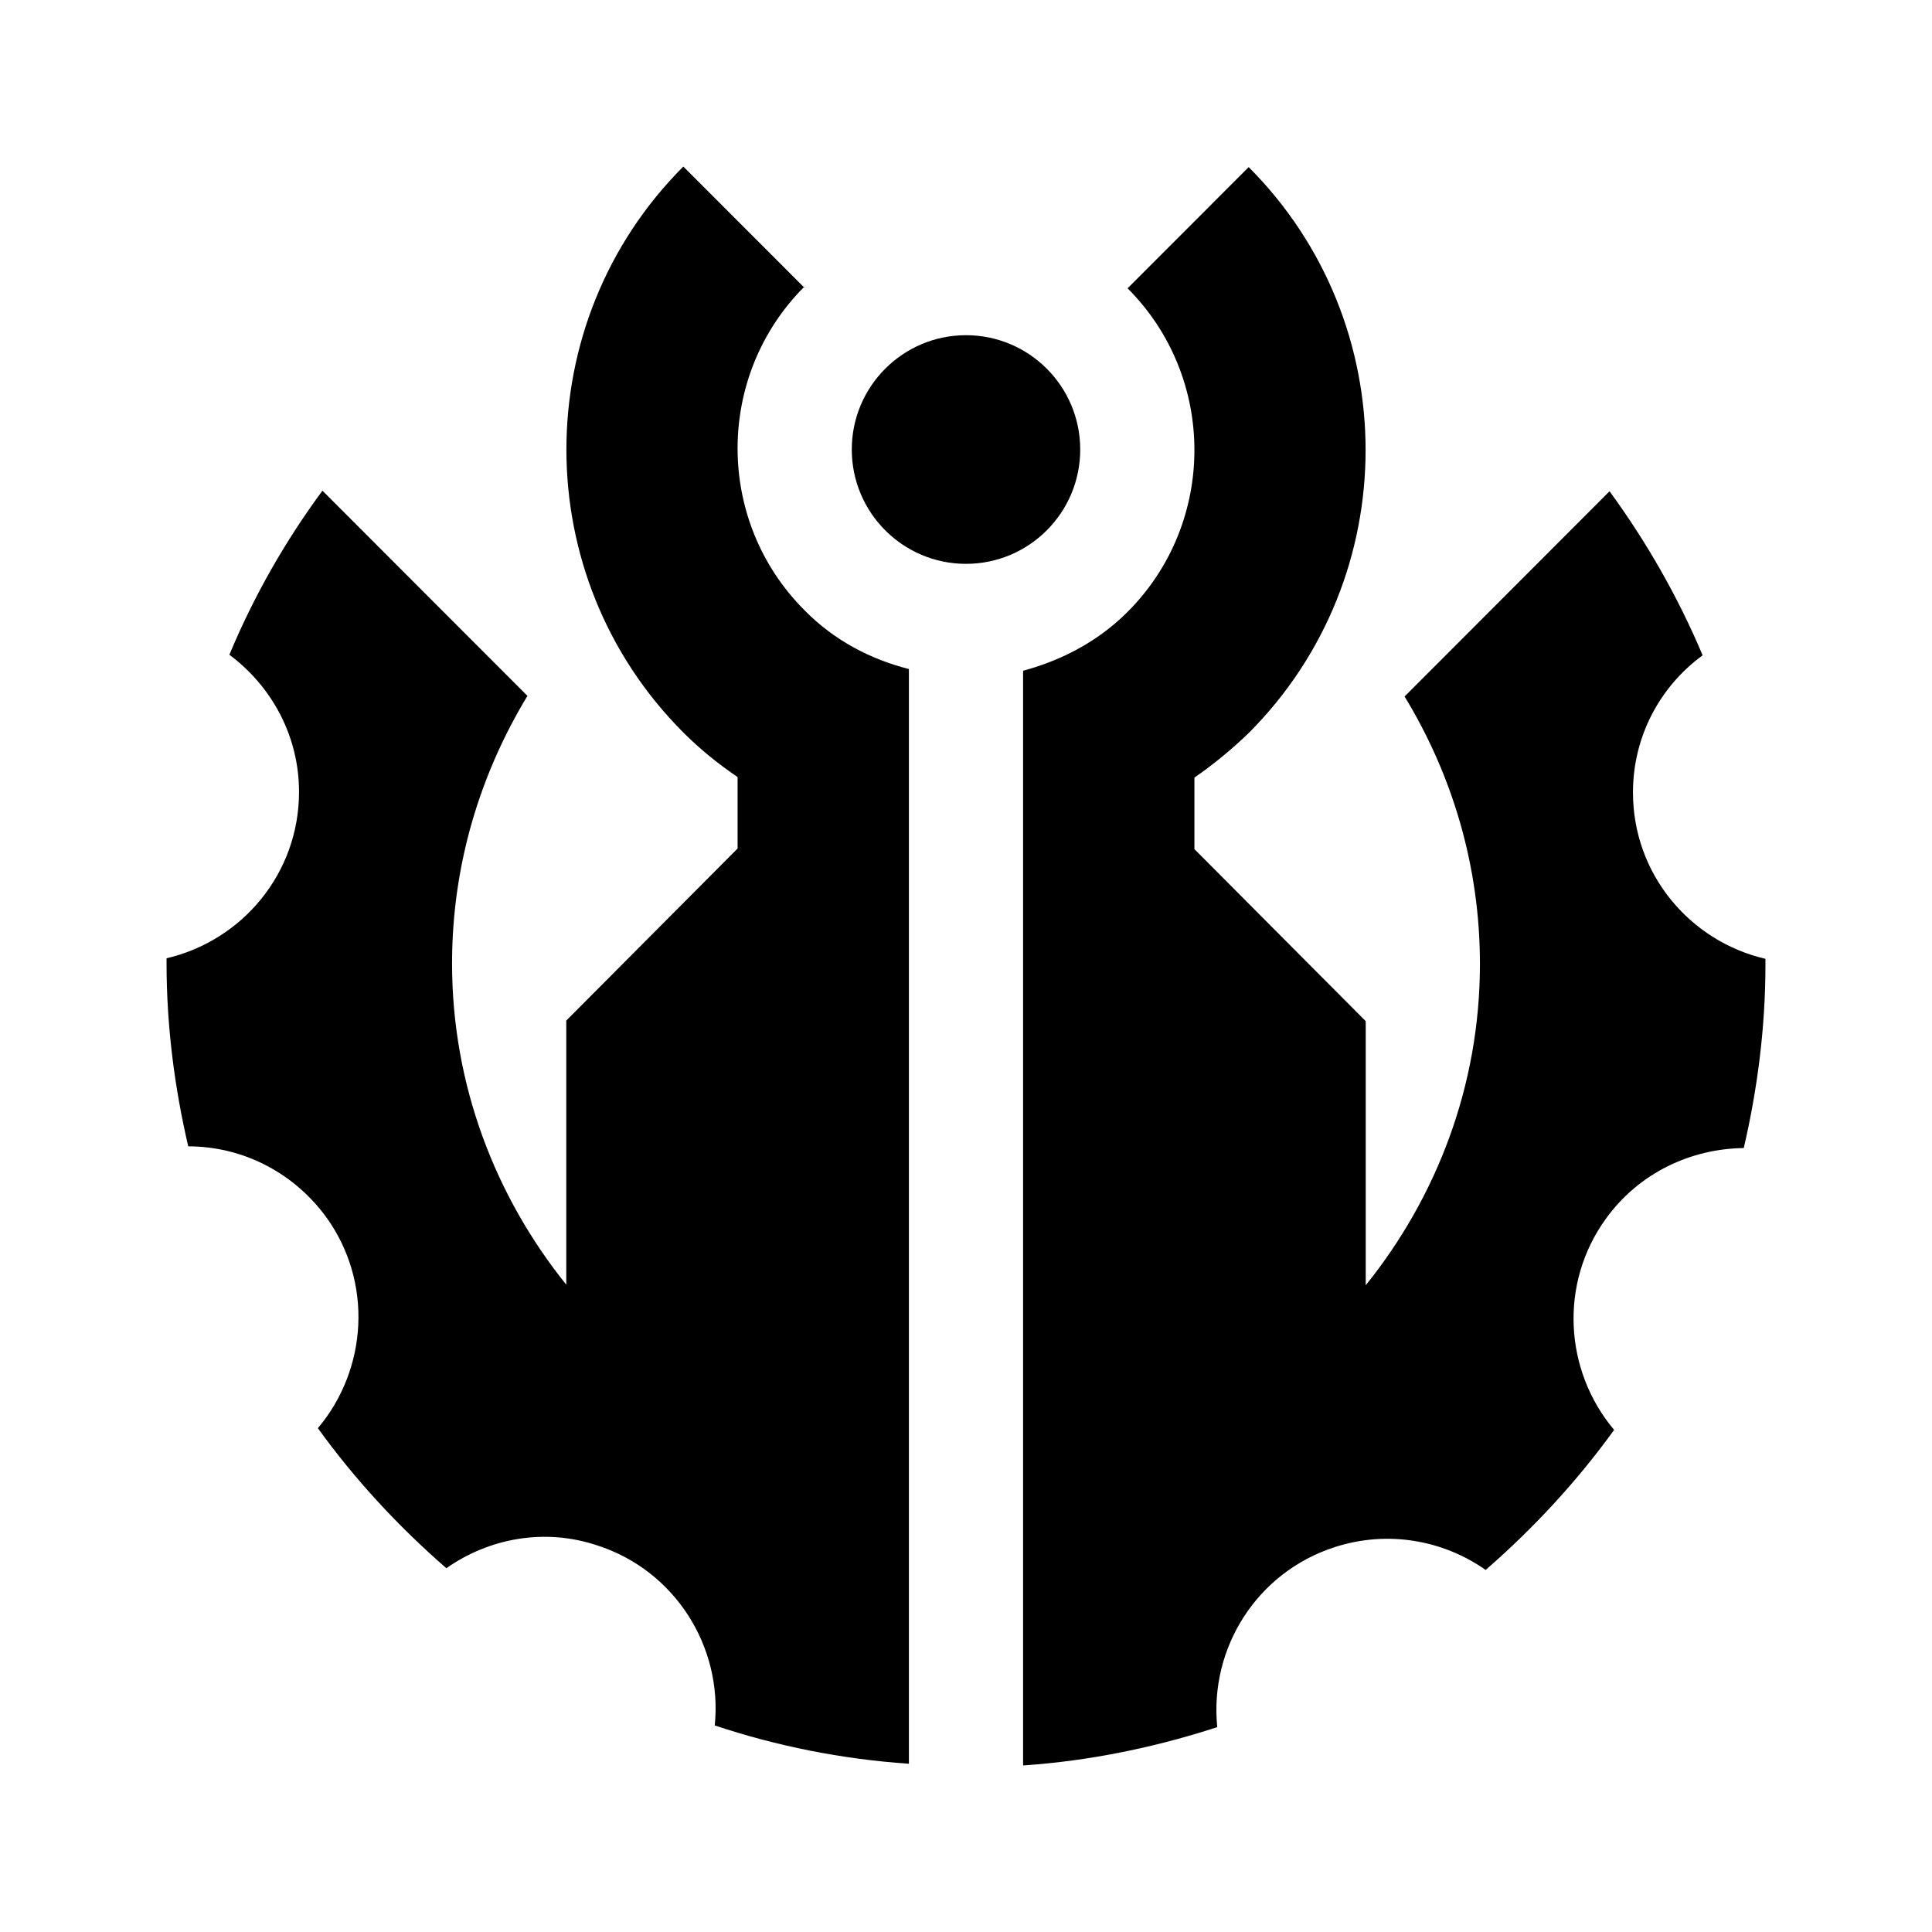
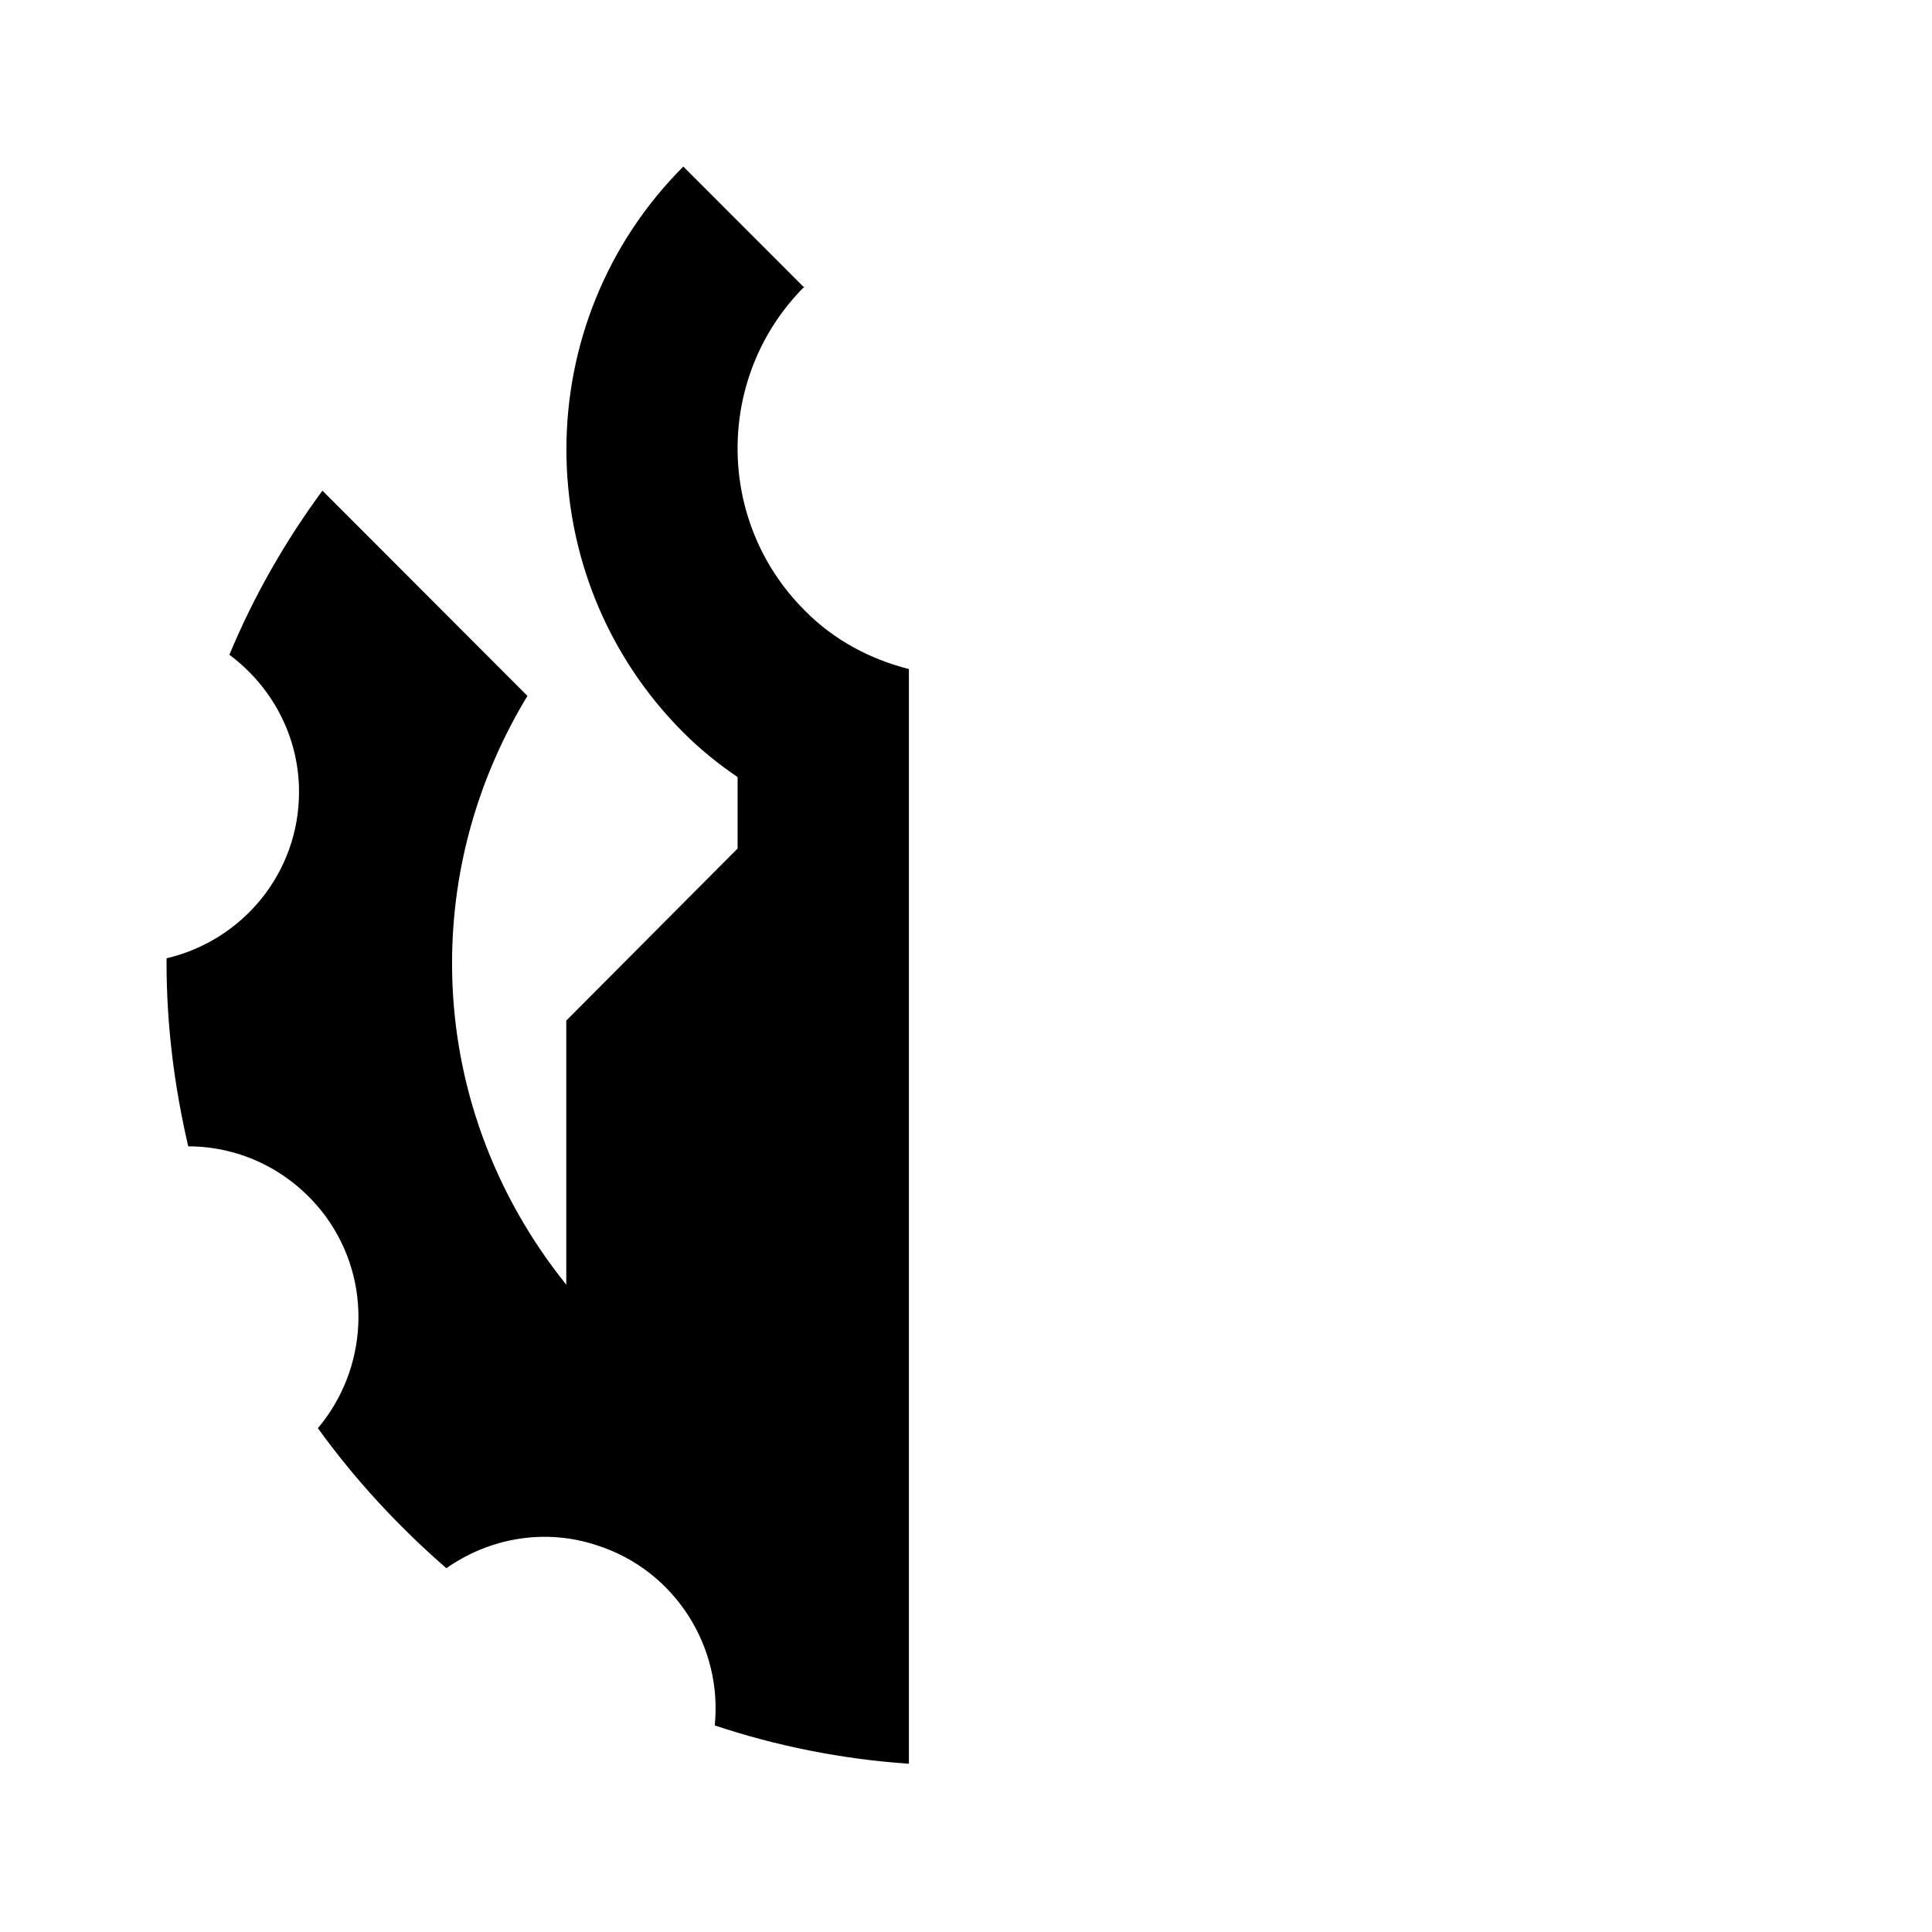
<svg xmlns="http://www.w3.org/2000/svg" width="58" height="58" viewBox="0 0 58 58" fill="none">
  <path d="M24.149 8.638L20.514 5C15.834 9.685 15.834 17.305 20.514 21.99C21.011 22.487 21.56 22.933 22.143 23.328V25.473L17 30.639V38.567C14.874 35.925 13.571 32.578 13.571 28.923C13.571 25.971 14.411 23.242 15.834 20.891L9.68 14.73C8.566 16.241 7.623 17.888 6.886 19.656C8.154 20.6 8.977 22.093 8.977 23.774C8.977 26.211 7.28 28.236 5 28.768C5 28.82 5 28.871 5 28.906C5 30.811 5.24 32.647 5.651 34.414C7.229 34.414 8.771 35.152 9.783 36.525C11.206 38.482 11.034 41.107 9.543 42.875C10.657 44.419 11.96 45.827 13.4 47.079C14.669 46.187 16.331 45.861 17.926 46.393C20.274 47.148 21.697 49.448 21.457 51.799C23.309 52.416 25.263 52.811 27.286 52.949V20.085C26.137 19.793 25.04 19.227 24.149 18.317C21.474 15.64 21.474 11.281 24.149 8.604V8.638Z" fill="black" />
-   <path d="M29 16.927C30.893 16.927 32.429 15.39 32.429 13.495C32.429 11.599 30.893 10.063 29 10.063C27.107 10.063 25.571 11.599 25.571 13.495C25.571 15.39 27.107 16.927 29 16.927Z" fill="black" />
-   <path d="M53 28.785C50.72 28.253 49.023 26.229 49.023 23.792C49.023 22.093 49.846 20.6 51.114 19.673C50.377 17.922 49.434 16.275 48.32 14.748L42.166 20.909C43.589 23.242 44.429 25.988 44.429 28.94C44.429 32.595 43.126 35.942 41 38.585V30.656L35.857 25.491V23.345C36.423 22.951 36.971 22.505 37.486 22.007C42.166 17.322 42.166 9.702 37.486 5.017L33.851 8.655C36.526 11.332 36.526 15.691 33.851 18.369C32.96 19.261 31.863 19.827 30.714 20.136V53C32.737 52.863 34.691 52.451 36.543 51.85C36.303 49.482 37.726 47.2 40.074 46.444C41.669 45.93 43.331 46.239 44.6 47.131C46.04 45.878 47.343 44.471 48.457 42.926C46.966 41.159 46.794 38.533 48.217 36.577C49.211 35.204 50.771 34.483 52.349 34.466C52.76 32.698 53 30.845 53 28.957C53 28.906 53 28.854 53 28.82V28.785Z" fill="black" />
</svg>